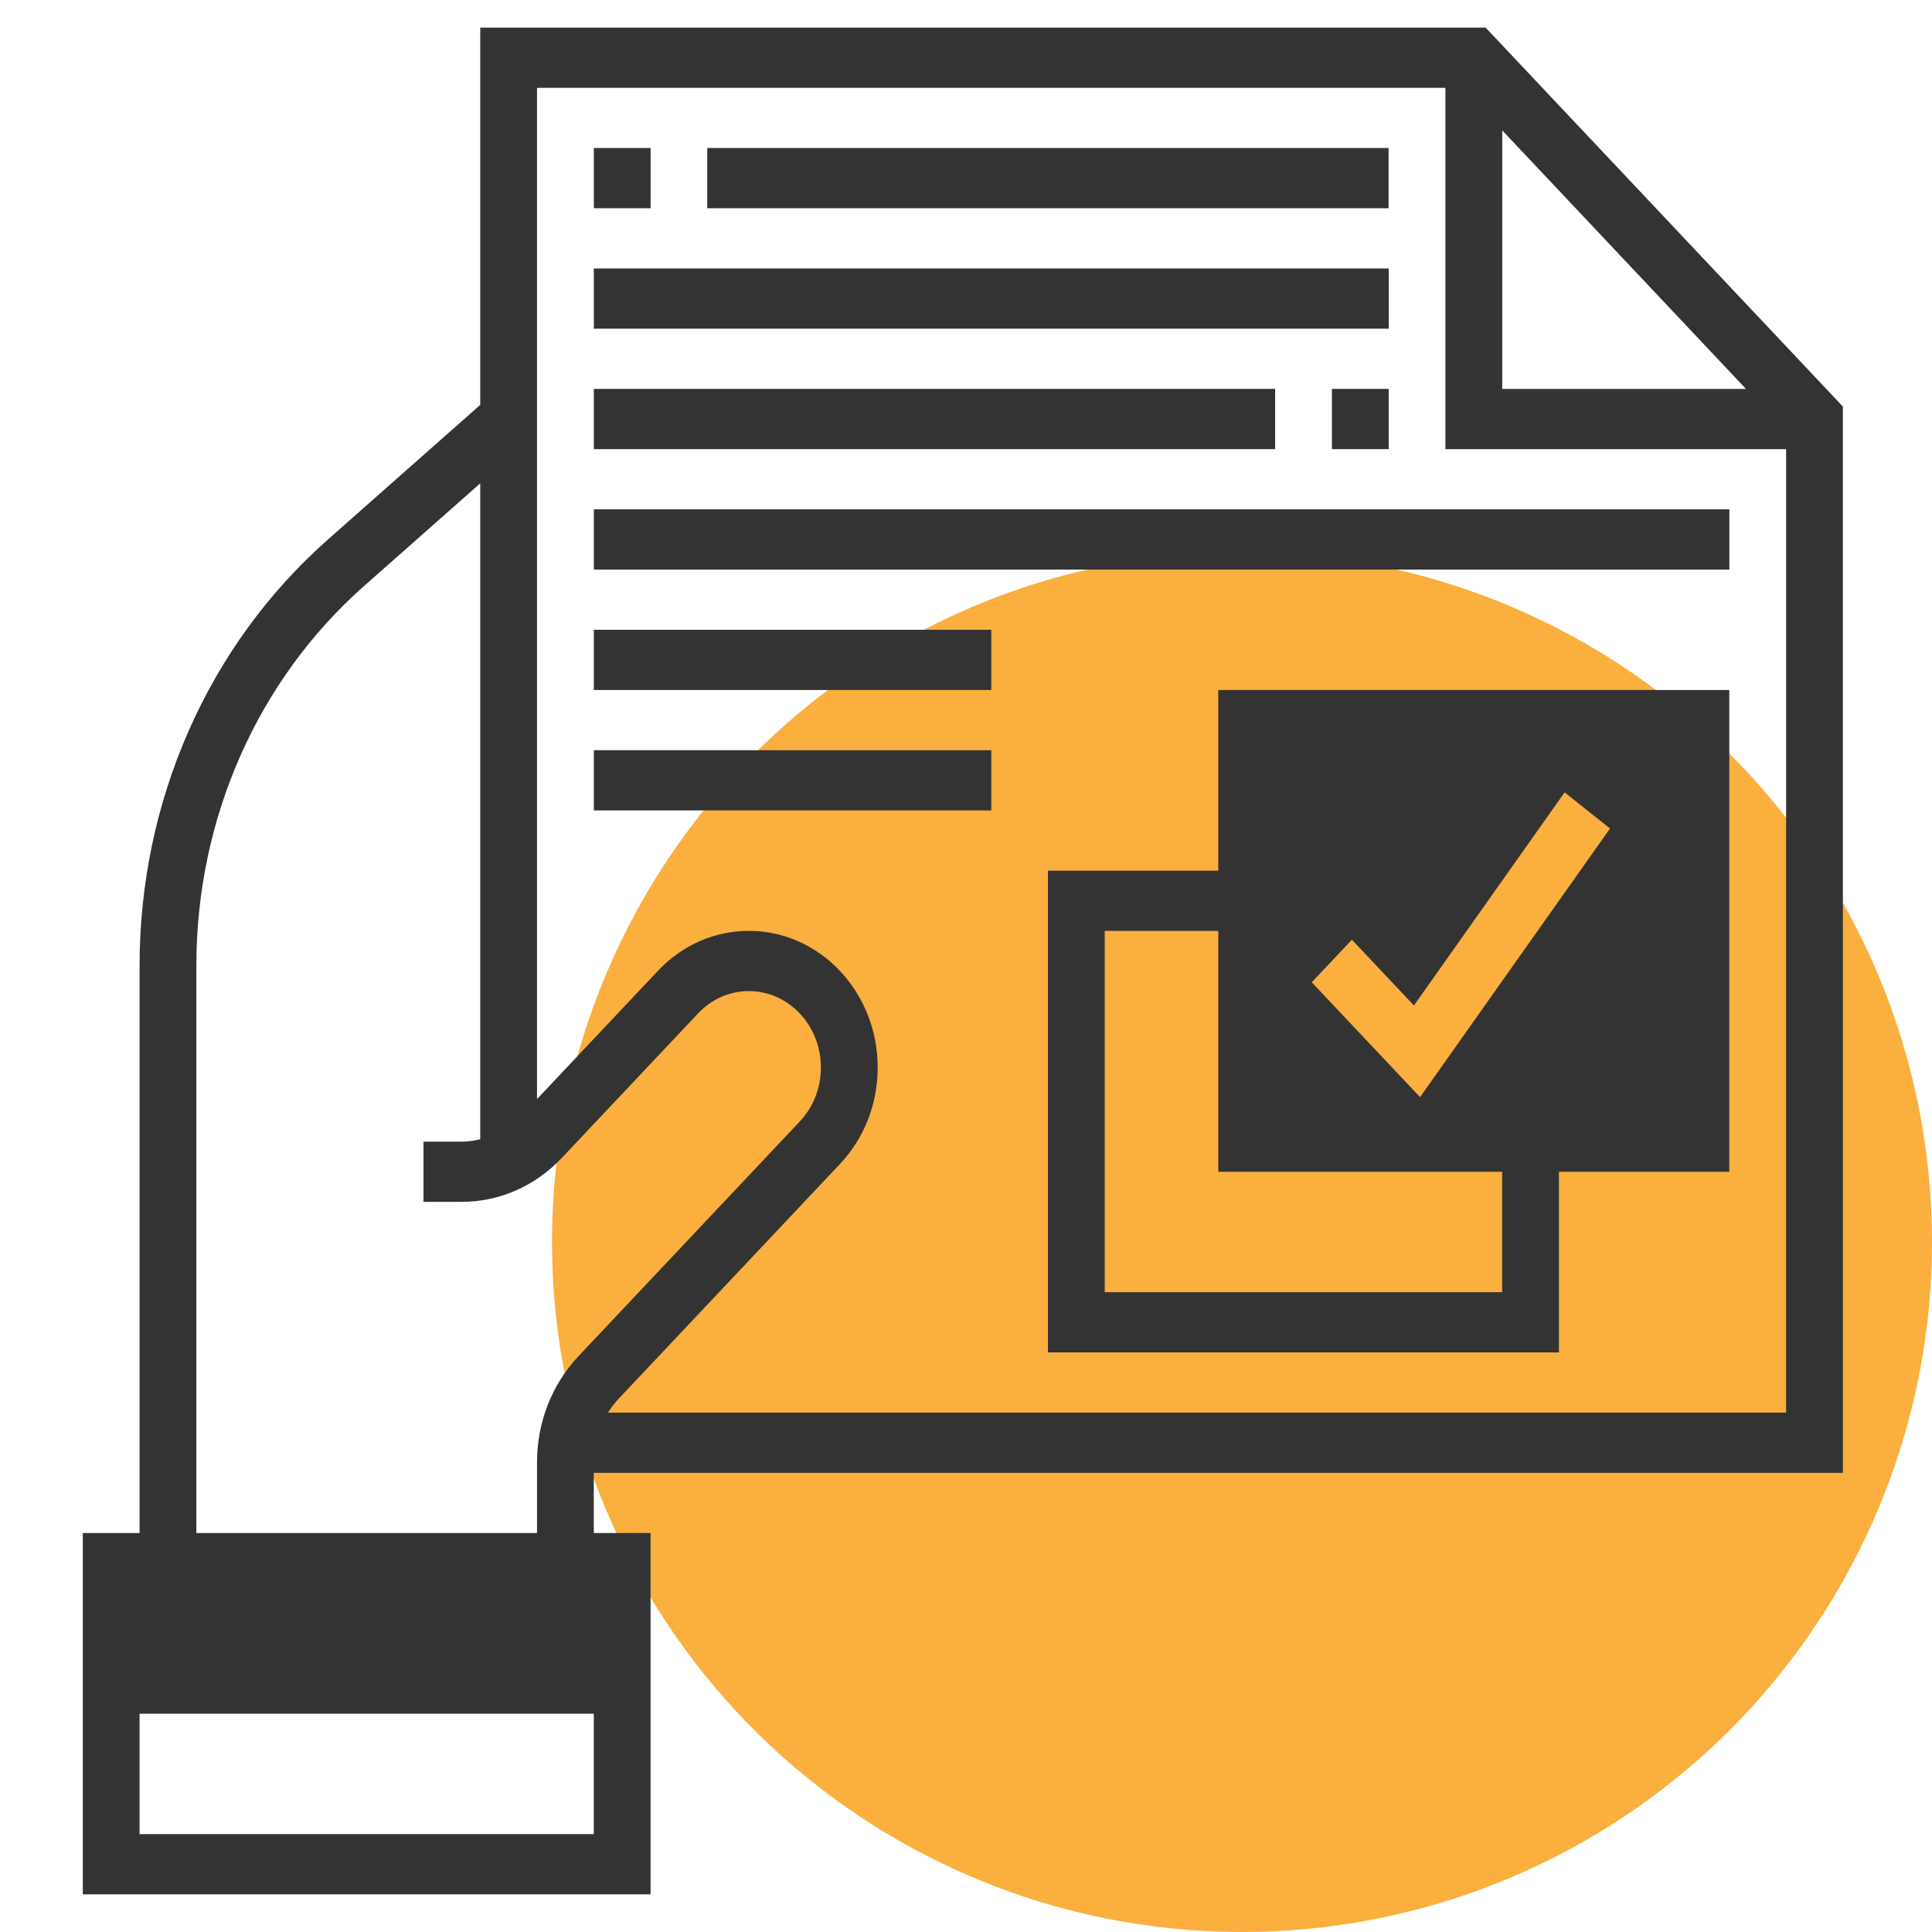
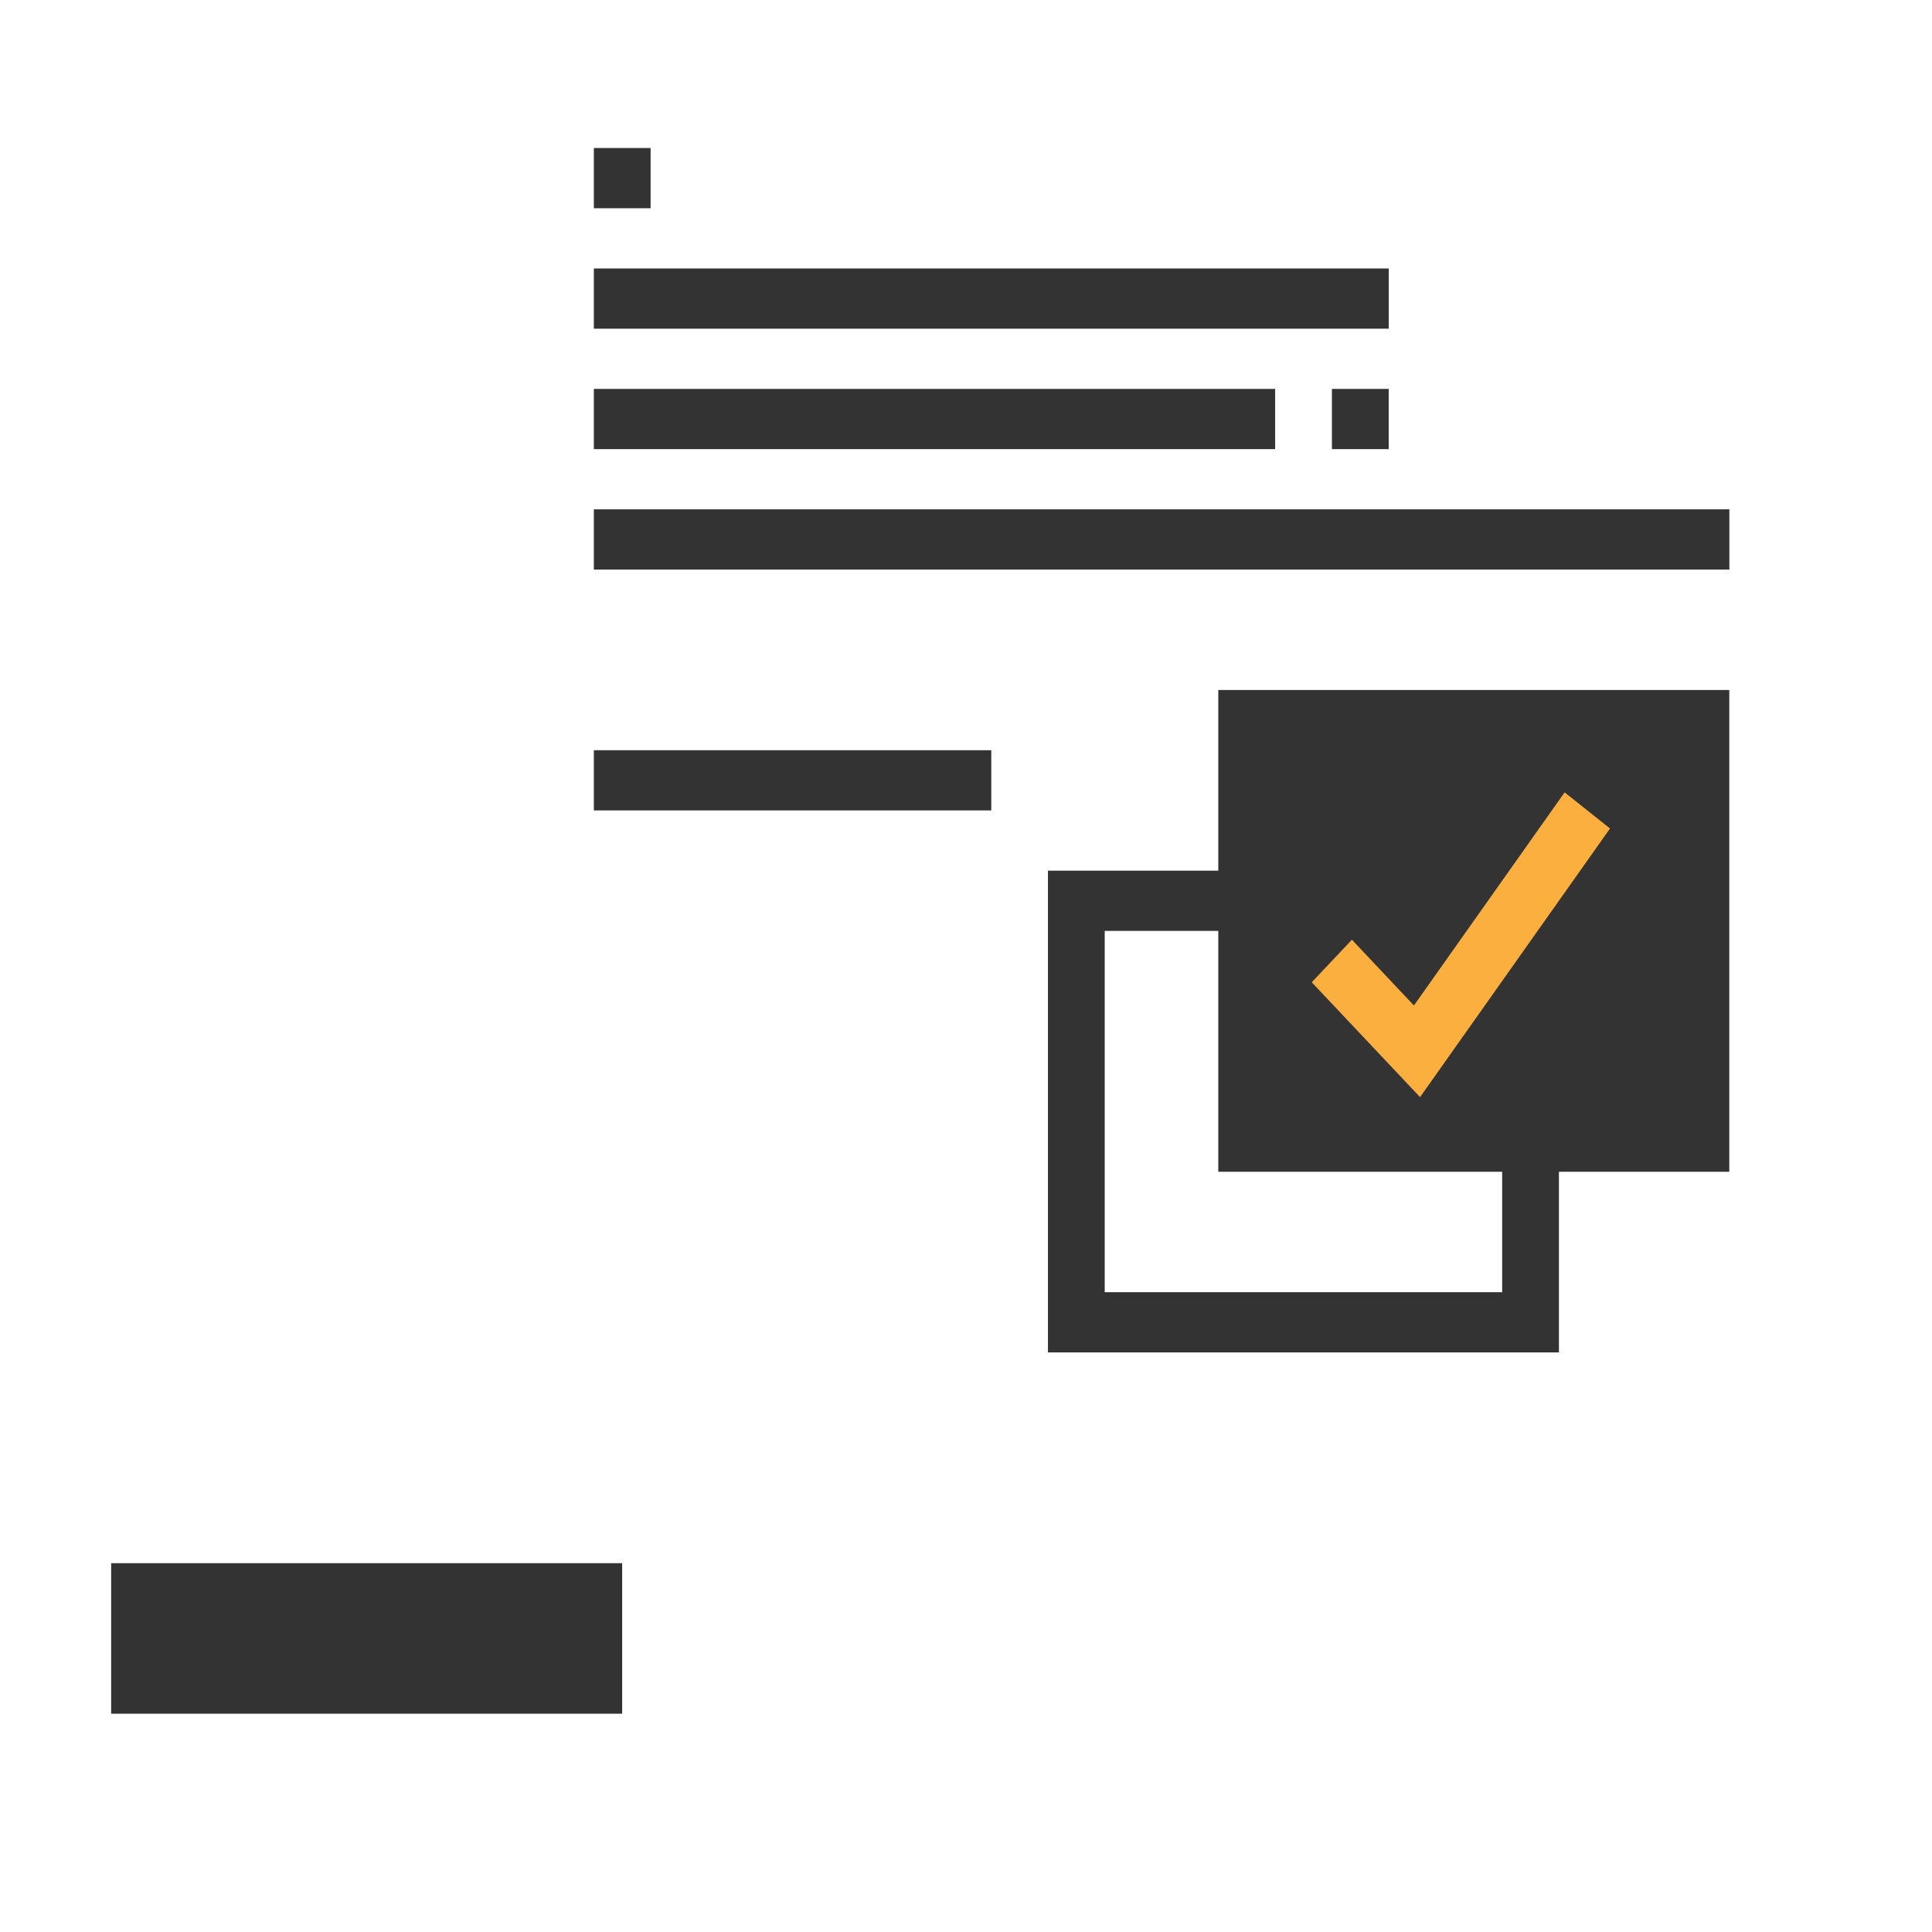
<svg xmlns="http://www.w3.org/2000/svg" width="70" height="70" viewBox="0 0 70 70" fill="none">
-   <circle cx="45" cy="45" r="25" fill="#FAAF3F" />
  <path d="M54.426 46.819H40.026V33.728H45.169V31.546H37.969V49H56.483V41.364H54.426V46.819Z" fill="#333333" />
  <path d="M4.027 56.637H22.542V62.091H4.027V56.637Z" fill="#333333" />
  <path d="M62.655 42.455H44.141V25H62.655V42.455Z" fill="#333333" />
-   <path d="M66.771 53.364V14.73L53.826 1H17.4V14.67L11.875 19.553C7.542 23.383 5.057 29.011 5.057 34.994V55.545H3V68.636H23.571V55.545H21.514V53.364H66.771ZM54.429 4.724L63.26 14.091H54.429V4.724ZM52.371 3.182V16.273H64.714V51.182H22.028C22.141 51.002 22.271 50.832 22.418 50.675L30.434 42.173C31.314 41.239 31.8 39.997 31.8 38.675C31.8 35.946 29.708 33.727 27.135 33.727C25.889 33.727 24.717 34.242 23.837 35.176L19.457 39.821V3.182H52.371ZM21.514 66.454H5.057V57.727H21.514V66.454ZM7.114 55.545V34.994C7.114 29.66 9.33 24.644 13.193 21.23L17.4 17.512V41.278C17.18 41.331 16.954 41.364 16.724 41.364H15.343V43.545H16.724C18.099 43.545 19.39 42.977 20.361 41.947L25.291 36.719C25.783 36.197 26.438 35.909 27.135 35.909C28.572 35.909 29.743 37.151 29.743 38.675C29.743 39.414 29.471 40.108 28.98 40.631L20.964 49.132C19.993 50.162 19.457 51.532 19.457 52.99V55.545H7.114Z" fill="#333333" />
  <path d="M21.516 5.363H23.573V7.545H21.516V5.363Z" fill="#333333" />
-   <path d="M25.625 5.363H50.311V7.545H25.625V5.363Z" fill="#333333" />
  <path d="M21.516 9.728H50.316V11.909H21.516V9.728Z" fill="#333333" />
  <path d="M48.258 14.091H50.315V16.273H48.258V14.091Z" fill="#333333" />
  <path d="M21.516 14.091H46.201V16.273H21.516V14.091Z" fill="#333333" />
  <path d="M21.516 18.454H62.658V20.636H21.516V18.454Z" fill="#333333" />
-   <path d="M21.516 22.818H35.916V25H21.516V22.818Z" fill="#333333" />
  <path d="M21.516 27.182H35.916V29.363H21.516V27.182Z" fill="#333333" />
  <path d="M51.229 36.431L48.982 34.047L47.527 35.59L51.451 39.751L58.334 30.018L56.689 28.709L51.229 36.431Z" fill="#FAAF3F" />
</svg>